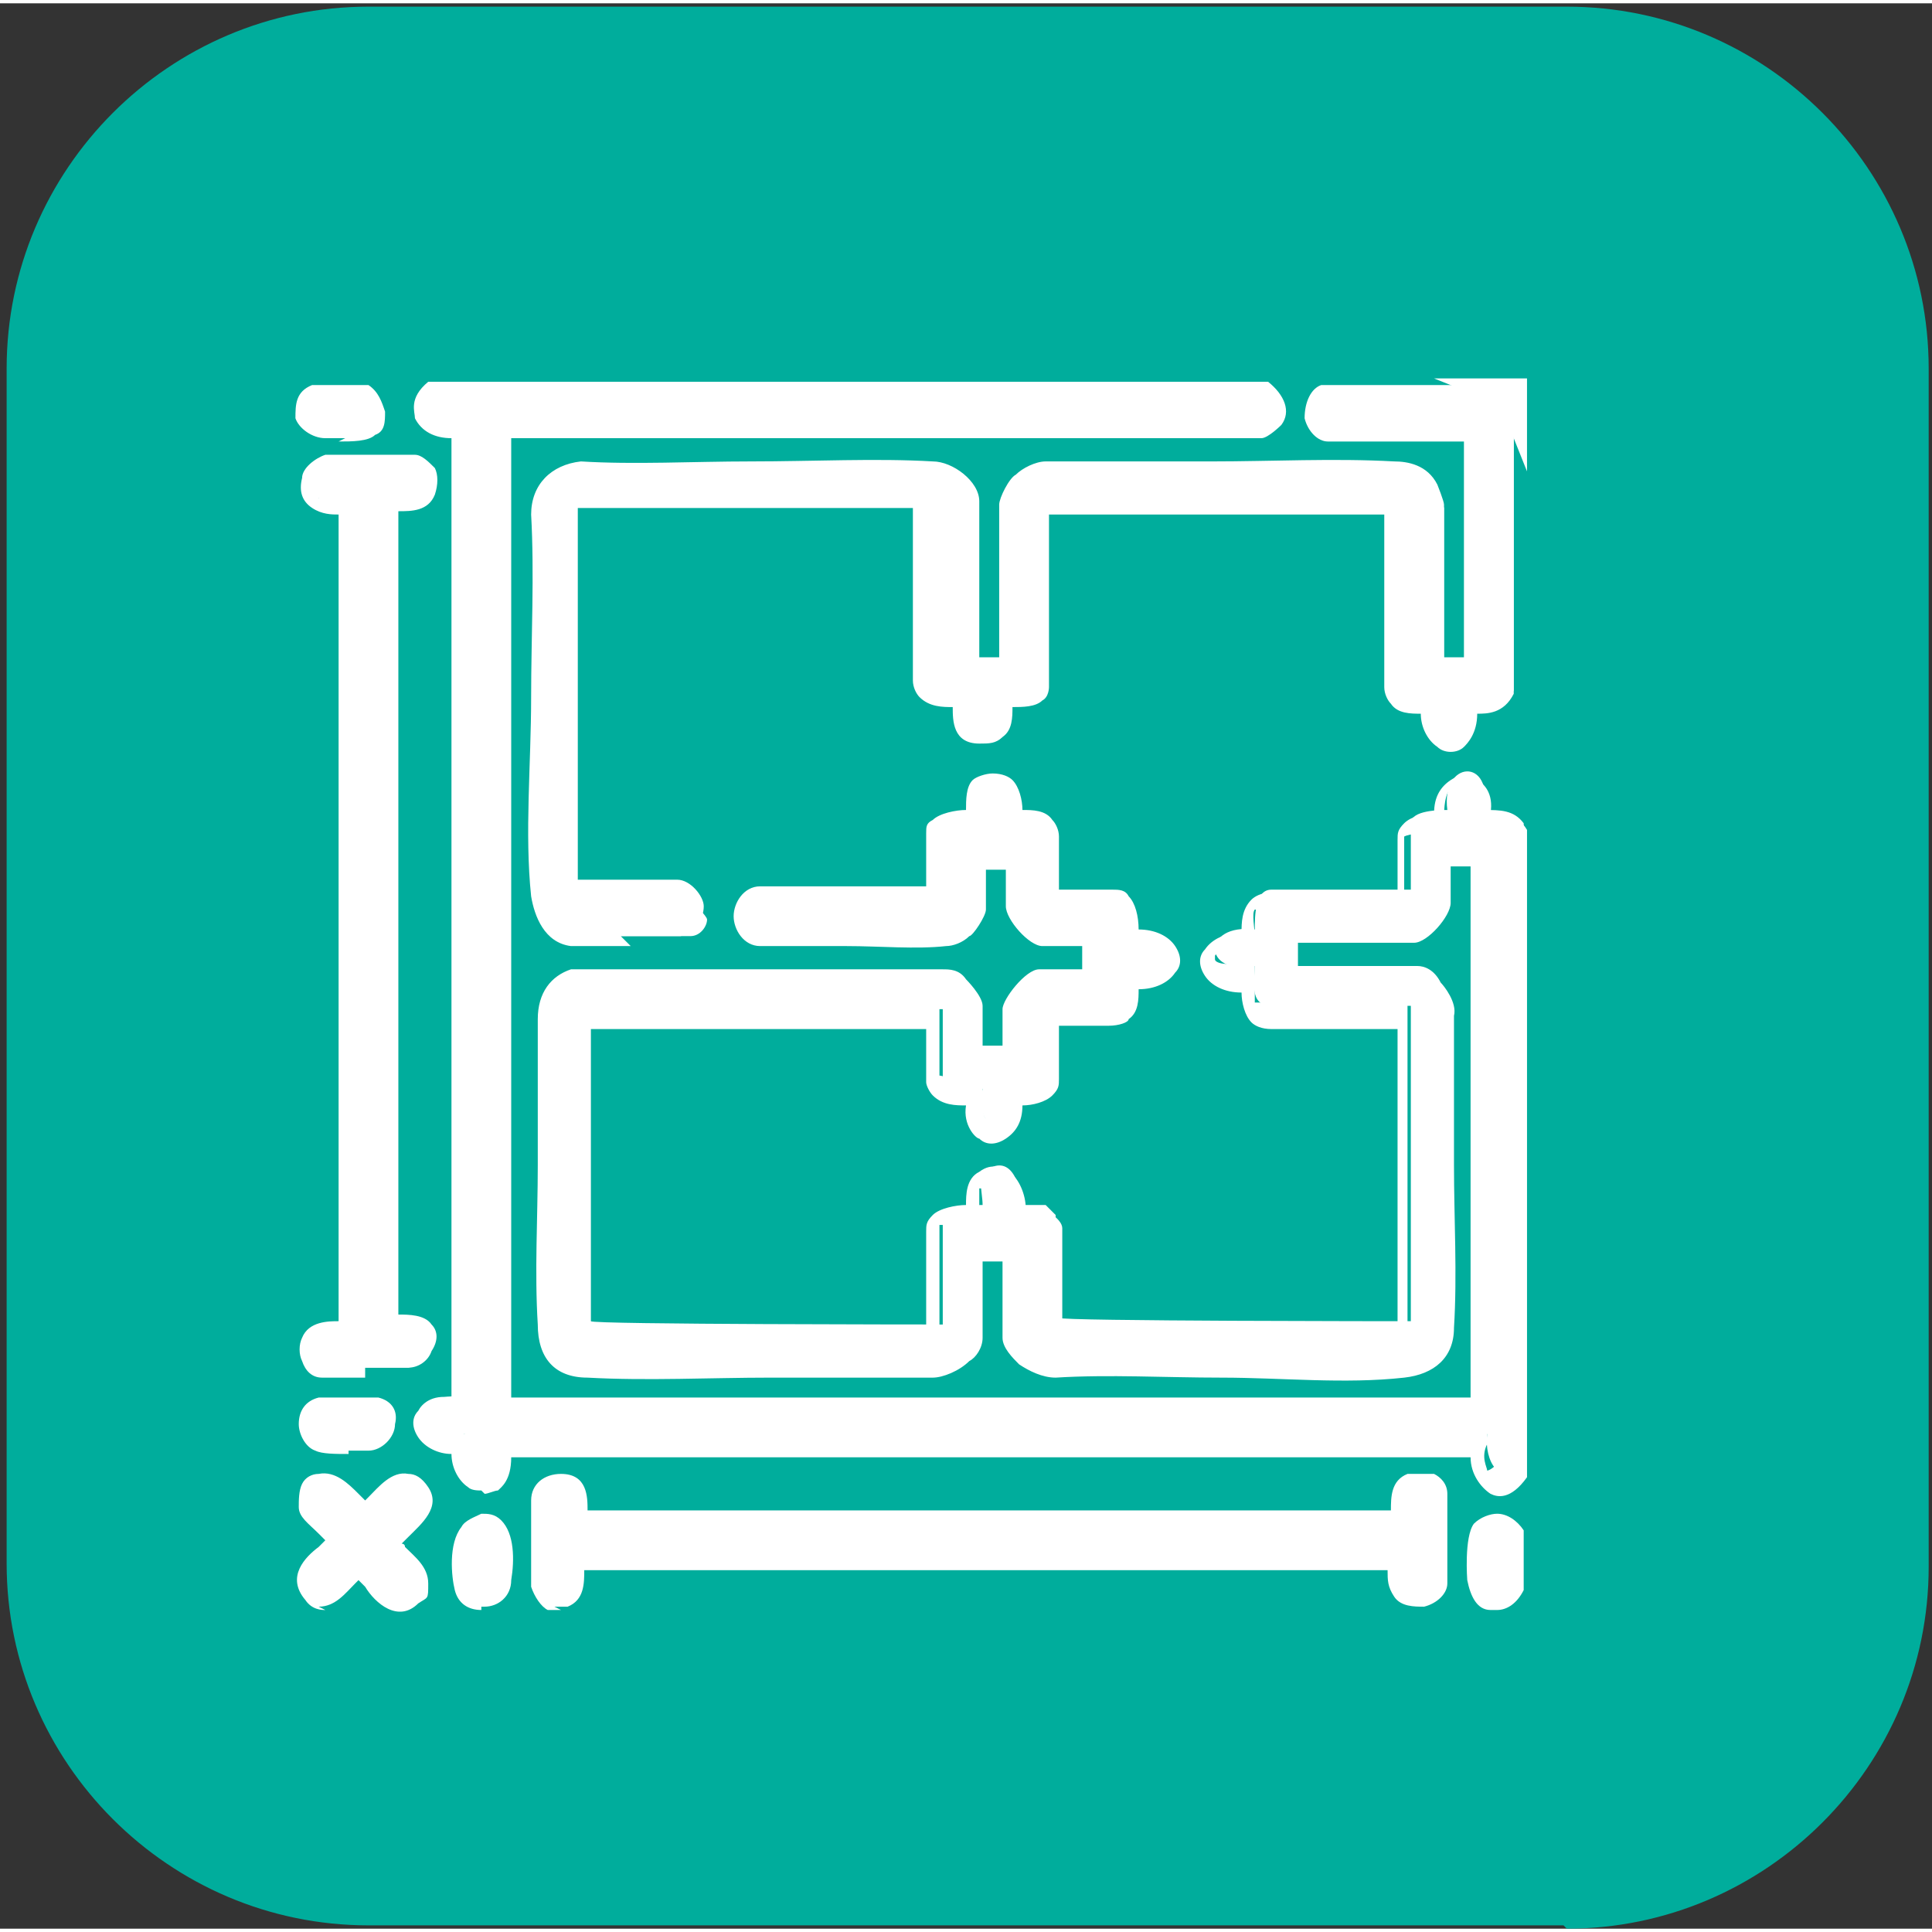
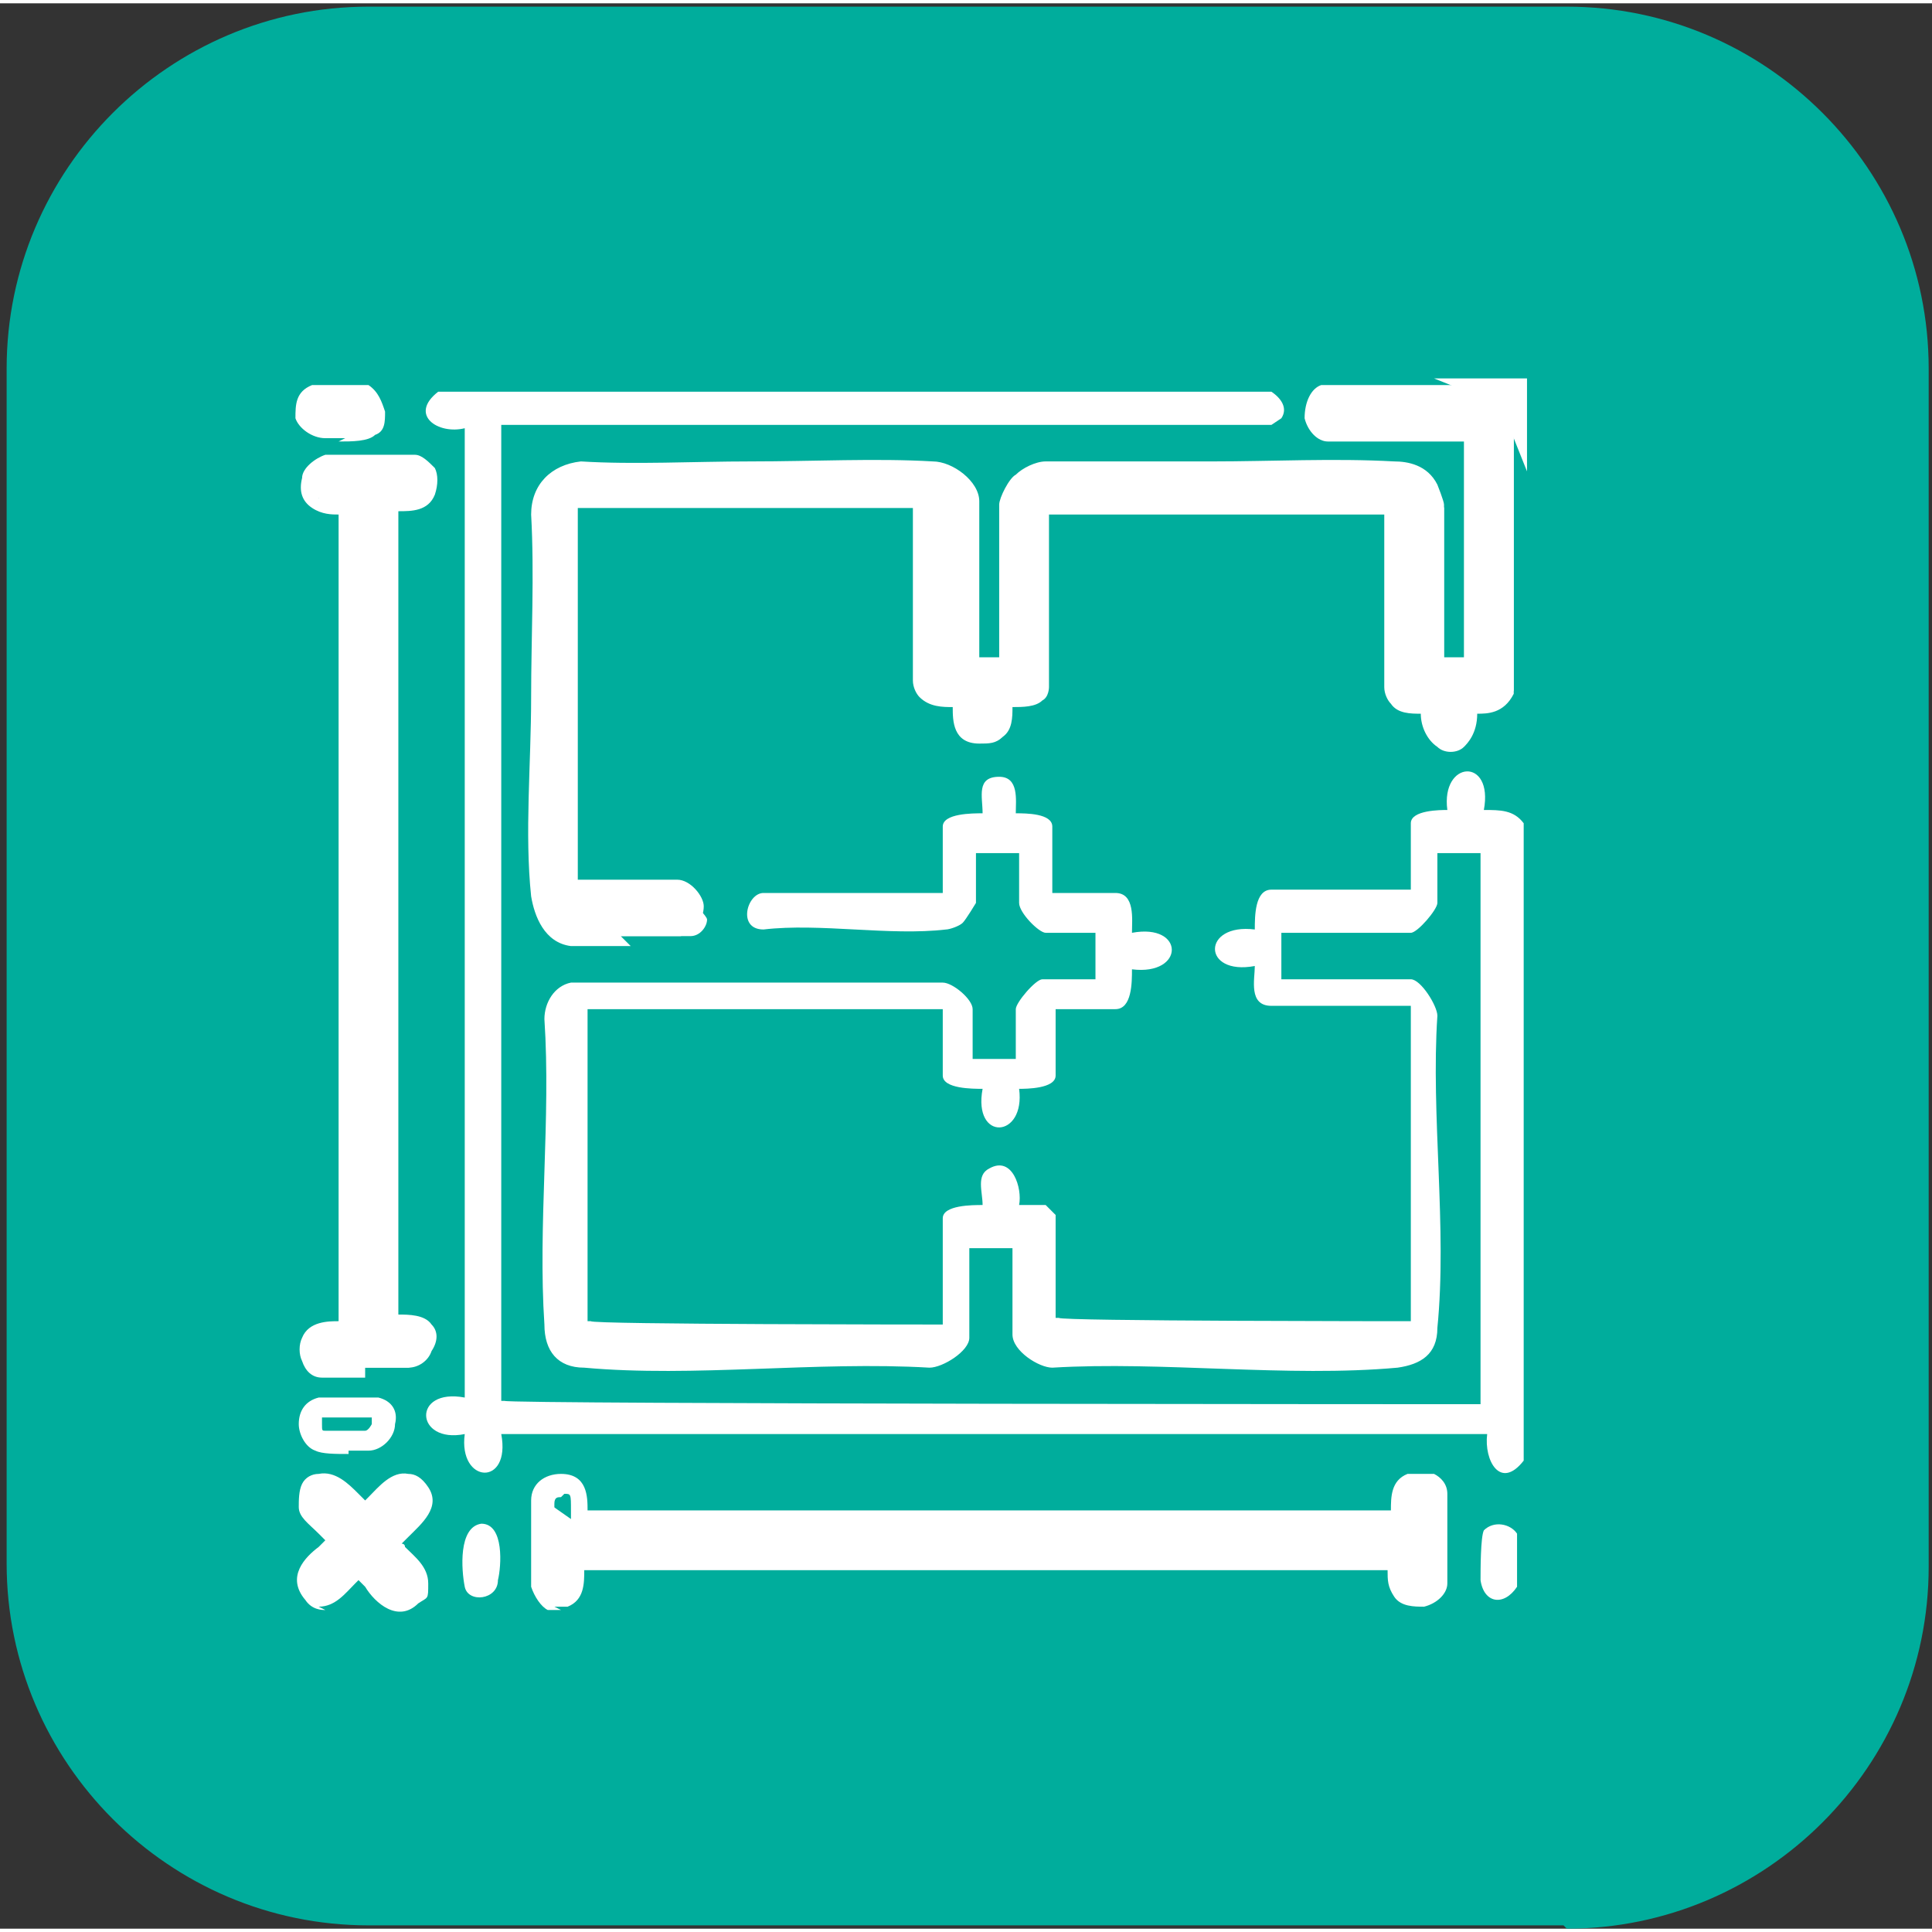
<svg xmlns="http://www.w3.org/2000/svg" id="Camada_1" viewBox="0 0 58.2 58" width="60" height="60">
  <rect x="0" y="0" width="58.2" height="58" fill="#333333" stroke="none" />
  <defs>
    <style>      .st0 {        fill: #fff;      }      .st1 {        fill: #00ad9c;      }      .st2 {        isolation: isolate;      }    </style>
  </defs>
  <g class="st2">
    <g id="Goodies_Go_Here">
      <g>
        <path class="st1" d="M47.1,57.9H11.1C5.1,57.9.2,53,.2,47V11C.2,5,5.1.1,11.1.1h36.1c6,0,10.9,4.9,10.9,10.9v36.1c0,6-4.9,10.9-10.9,10.9" />
        <g>
          <g>
            <path class="st0" d="M38.3,11.7c.3.2.5.5.3.8,0,0-.3.2-.3.2H15.1v29.4h.1c0,.1,29.4.1,29.4.1v-16.6h-1.3v1.5c0,.2-.6.9-.8.9h-3.9v1.4h3.9c.3,0,.8.8.8,1.1-.2,3,.3,6.4,0,9.4,0,.8-.5,1.1-1.2,1.2-3.3.3-7.1-.2-10.4,0-.4,0-1.2-.5-1.2-1v-2.6h-1.3v2.7c0,.4-.8.9-1.2.9-3.4-.2-7.1.3-10.4,0-.8,0-1.2-.5-1.2-1.3-.2-3,.2-6.2,0-9.2,0-.5.3-1,.8-1.1h11.2c.3,0,.9.5.9.8v1.5h1.3v-1.5c0-.2.6-.9.8-.9h1.6v-1.4h-1.5c-.2,0-.8-.6-.8-.9v-1.5h-1.3v1.5s-.3.5-.4.6c-.1.1-.4.2-.5.2-1.7.2-3.8-.2-5.5,0-.8,0-.5-1.1,0-1.1h5.4v-2c0-.4.9-.4,1.2-.4,0-.5-.2-1.1.5-1.1.6,0,.5.7.5,1.1.3,0,1.1,0,1.1.4v2h1.9c.6,0,.5.8.5,1.2,1.6-.3,1.6,1.3,0,1.1,0,.4,0,1.2-.5,1.2h-1.8v2c0,.4-.9.4-1.1.4.2,1.5-1.4,1.6-1.1,0-.3,0-1.2,0-1.2-.4v-2h-10.7v9.4h.1c0,.1,10.5.1,10.5.1h.1v-3.2c0-.4.9-.4,1.2-.4,0-.4-.2-.9.2-1.1.7-.4,1,.6.9,1.1,0,0,.6,0,.8,0,0,0,.3.3.3.3v3.1h.1c0,.1,10.5.1,10.5.1h.1v-9.5h-4.2c-.7,0-.5-.8-.5-1.2-1.6.3-1.6-1.3,0-1.1,0-.4,0-1.2.5-1.2h4.2v-2c0-.4.9-.4,1.1-.4-.2-1.5,1.4-1.6,1.1,0,.5,0,.9,0,1.2.4v19.2c-.7.9-1.2,0-1.1-.8H15.1c.3,1.6-1.3,1.5-1.1,0-1.5.3-1.6-1.4,0-1.1V12.8c-.8.2-1.7-.4-.8-1.1h25.1,0Z" />
-             <path class="st0" d="M14.5,44.8c-.1,0-.3,0-.4-.1-.3-.2-.5-.6-.5-1-.4,0-.8-.2-1-.5-.2-.3-.2-.6,0-.8.1-.2.4-.5,1-.4V13.1c-.5,0-.9-.2-1.1-.6,0-.2-.2-.6.4-1.1h0c0,0,25.3,0,25.3,0h0c.5.4.7.9.4,1.3,0,0-.4.4-.6.4H15.4v28.9h28.9v-16h-.6v1.1c0,.4-.7,1.2-1.1,1.2h-3.5v.7h3.6c.2,0,.5.1.7.5.1.1.5.6.4,1,0,1.4,0,3,0,4.5,0,1.6.1,3.3,0,4.9,0,.9-.6,1.4-1.5,1.5-1.8.2-3.7,0-5.5,0-1.7,0-3.4-.1-5,0-.4,0-.8-.2-1.1-.4-.2-.2-.5-.5-.5-.8v-2.3h-.6v2.3c0,.3-.2.6-.4.7-.3.3-.8.5-1.1.5-1.6,0-3.3,0-4.9,0-1.8,0-3.7.1-5.5,0-1,0-1.5-.6-1.5-1.6-.1-1.6,0-3.2,0-4.8,0-1.5,0-2.9,0-4.4h0c0-.8.4-1.3,1-1.5h0s11.2,0,11.2,0c.2,0,.5,0,.7.3,0,0,.5.5.5.8v1.2h.6v-1.1c0-.3.7-1.2,1.1-1.2h1.3v-.7h-1.2c-.4,0-1.1-.8-1.1-1.2v-1.1h-.6v1.2c0,.2-.4.8-.5.8-.2.2-.5.3-.7.3-.9.1-2,0-3,0-.9,0-1.8,0-2.6,0h0c-.5,0-.8-.5-.8-.9,0-.4.3-.9.8-.9h5v-1.6c0-.2,0-.3.2-.4.2-.2.7-.3,1-.3,0-.3,0-.7.2-.9.1-.1.4-.2.6-.2.3,0,.5.1.6.2.2.2.3.6.3.9.3,0,.7,0,.9.3.1.1.2.3.2.5v1.6h1.6c.2,0,.4,0,.5.2.2.2.3.6.3,1,.5,0,.9.2,1.1.5.2.3.2.6,0,.8-.2.3-.6.5-1.1.5,0,.3,0,.7-.3.9,0,.1-.3.2-.6.2h-1.5v1.6c0,.2,0,.3-.2.5-.2.2-.6.3-.9.3,0,.5-.2.8-.5,1-.3.2-.6.2-.8,0-.1,0-.5-.4-.4-1-.3,0-.7,0-1-.3-.1-.1-.2-.3-.2-.4v-1.6h-10.1v8.9h10.1v-2.8c0-.2,0-.3.2-.5.2-.2.7-.3,1-.3h0c0-.3,0-.8.4-1,.4-.3.7-.1.9,0,.3.2.5.7.5,1.1.2,0,.4,0,.5,0,0,0,.6.3.6.6v2.9h10.1v-8.9h-3.8c-.3,0-.5-.1-.6-.2-.2-.2-.3-.6-.3-.9-.5,0-.9-.2-1.1-.5-.2-.3-.2-.6,0-.8.2-.3.6-.5,1.1-.5,0-.3,0-.7.3-1,.1-.1.3-.2.5-.2h3.9v-1.6c0-.2,0-.3.2-.5.2-.2.6-.3.9-.3,0-.5.2-.8.5-1,.3-.2.6-.2.8,0,.2.1.5.4.4,1,.4,0,.8,0,1.1.5h0v19.5h0c-.5.7-.9.6-1.1.5-.3-.2-.6-.6-.6-1.1H15.4c0,.7-.3.9-.4,1-.1,0-.3.1-.4.1h0ZM14.4,43v.4c-.2.4,0,.7,0,.8,0,0,.1,0,.1,0,.1,0,.2-.3.1-.8v-.4c0,0,30.2,0,30.2,0v.4c-.2.4,0,.7,0,.8,0,0,.1,0,.3-.2v-19c-.1-.1-.3-.1-.7-.1h-.6v-.4c.2-.4,0-.7,0-.8,0,0,0,0-.1,0-.1,0-.2.3-.2.8v.5c0,0-.4,0-.4,0-.2,0-.6,0-.8.1v2.2h-4.5s0,0,0,0c-.1.1,0,.6,0,.8v.5s-.4,0-.4,0c-.5,0-.8,0-.8.1,0,0,0,0,0,.1,0,.1.3.2.8.1h.4c0,0,0,.5,0,.5,0,.2,0,.6,0,.7,0,0,0,0,.1,0h4.5v9.9l-.3.3h-10.8l-.3-.3v-3.1s-.1,0-.1-.1h-.4c-.3,0-.4,0-.5,0h-.1c0-.1,0-.3,0-.3,0-.3,0-.7-.2-.8,0,0,0,0-.2,0,0,0,0,.2,0,.4,0,.1,0,.3,0,.4v.3s-.4,0-.4,0c-.3,0-.7,0-.8,0v3.2l-.3.3h-10.8l-.3-.3v-9.9h11.4v2.2c.1,0,.6.2.8.1h.5c0,0,0,.4,0,.4,0,.4,0,.7.1.8,0,0,0,0,.1,0,.1,0,.2-.3.2-.8v-.5c0,0,.4,0,.4,0,.2,0,.6,0,.8-.1v-2.2h2.1c0,0,.1,0,.1,0,.1-.1,0-.5,0-.8v-.5s.4,0,.4,0c.5,0,.8,0,.8-.1,0,0,0,0,0-.1,0-.1-.3-.2-.8-.1h-.4c0,0,0-.4,0-.4,0-.2,0-.7,0-.8,0,0,0,0,0,0h-2.2v-2.2c-.1,0-.5-.1-.8-.1h-.4c0,0,0-.4,0-.4,0-.2,0-.6,0-.7,0,0,0,0-.1,0s-.1,0-.2,0c0,0,0,.3,0,.5v.7h-.4c-.2-.1-.7,0-.8,0v2.2h-5.7s-.1.1-.1.2c0,0,0,.1.1.2.8,0,1.8,0,2.6,0,1,0,2,.1,2.8,0,.1,0,.3,0,.4-.2s.2-.3.3-.4v-1.8h1.9v1.8c0,.1.4.5.5.6h1.8v2h-1.9c-.1.1-.4.5-.5.6v1.8h-1.9v-1.9c0-.1-.4-.5-.5-.5h-11.1c-.3.2-.5.5-.5.9,0,1.4,0,2.9,0,4.4,0,1.6-.1,3.2,0,4.8,0,.7.3,1,1,1,1.7.2,3.6,0,5.4,0,1.7,0,3.4-.1,5,0,.1,0,.4,0,.6-.3.1-.1.2-.2.2-.3v-3h1.9v2.9c0,0,0,.2.2.4.2.2.5.3.6.3,1.6-.1,3.4,0,5,0,1.8,0,3.7.1,5.4,0,.6,0,.9-.3,1-.9.1-1.5,0-3.2,0-4.8,0-1.5-.1-3.1,0-4.5h0c0-.2-.3-.7-.5-.8h-4.2v-2h4.2c.2,0,.5-.5.5-.6v-1.8h1.9v17.3H15l-.3-.3V12.4h23.5s.1,0,.2-.1c0,0,0-.2-.1-.3H13.3c-.1.1-.2.2-.2.3,0,.1.4.2.8.2h.4c0,0,0,30.2,0,30.2h-.4c-.4-.2-.7,0-.8,0,0,0,0,0,0,.2,0,.1.3.2.8.2h.4c0,0,0,0,0,0Z" />
          </g>
          <g>
            <path class="st0" d="M44.8,11.7c.4.2.7.4.8.9v8.1c-.3.5-.7.4-1.2.4.3,1.6-1.3,1.5-1.1,0-.3,0-1.1,0-1.1-.4v-5.5h-10.7v5.6c0,.3-.9.4-1.1.3,0,.5,0,1.2-.6,1.1-.6,0-.4-.7-.5-1.1-.3,0-1.2,0-1.2-.4v-5.5h-10.7v11.9h3.4c.1,0,.5.4.5.5,0,.2-.2.5-.5.5-.6,0-3,0-3.5,0s-.9-.7-.9-1.2c-.3-3.7.2-7.8,0-11.5,0-.7.5-1.2,1.2-1.2,3.4.2,7.2-.3,10.6,0,.4,0,1.1.4,1.1.9v5h1.3v-4.9c0,0,.3-.6.4-.6.2-.2.5-.3.8-.3,3.4.2,7.1-.3,10.5,0,.4,0,.8.1,1,.5,0,0,.2.4.2.4v4.9h1.3v-7.2h-4.4c-.4,0-.5-.9,0-1.1h4.7Z" />
            <path class="st0" d="M19,28.4c-.8,0-1.5,0-1.8,0-.8-.1-1.1-.9-1.2-1.5-.2-1.9,0-4,0-6,0-1.8.1-3.7,0-5.5h0c0-.9.6-1.5,1.5-1.6h0c1.6.1,3.4,0,5.1,0,1.9,0,3.8-.1,5.5,0,.6,0,1.4.6,1.4,1.2v4.7h.6v-4.6c0-.2.3-.8.5-.9.2-.2.6-.4.9-.4h0c1.6,0,3.3,0,5,0,1.8,0,3.7-.1,5.5,0,.4,0,1,.1,1.3.7,0,0,.2.5.2.6v4.6h.6v-6.5h-4.1c-.3,0-.6-.3-.7-.7,0-.5.2-.9.5-1h4.8s0,0,0,0c.5.2.8.5,1,1h0v8.3h0c-.3.6-.8.6-1.1.6,0,.6-.3.9-.4,1-.2.2-.6.2-.8,0-.3-.2-.5-.6-.5-1-.3,0-.7,0-.9-.3-.1-.1-.2-.3-.2-.5v-5.2h-10.1v5.2c0,0,0,.3-.2.4-.2.2-.6.2-.9.2,0,.3,0,.7-.3.9-.2.2-.4.2-.7.2-.8,0-.8-.7-.8-1.1-.3,0-.7,0-1-.3-.1-.1-.2-.3-.2-.5v-5.2h-10.1v11.2h3c.4,0,.8.5.8.8,0,.4-.3.8-.7.9-.3,0-1.1,0-1.8,0h0ZM16.6,15.3c.1,1.8,0,3.7,0,5.5,0,2-.1,4.1,0,5.9,0,.4.2.9.6,1,.6,0,2.9,0,3.5,0,0,0,.2-.1.2-.2,0,0-.1-.2-.2-.2h-3.6v-12.2l.3-.3h11.1v5.8c.1,0,.5.1.8.1h.4s0,.3,0,.3v.3c0,.5,0,.5.2.5,0,0,.1,0,.2,0,.1-.1.1-.5,0-.7v-.5s.4.1.4.1c.1,0,.6,0,.7-.1v-5.8h11.4v5.8c0,0,.5.1.8.1h.4c0,0,0,.4,0,.4,0,.5,0,.7.2.8,0,0,0,0,.1,0,0,0,.2-.3.1-.8v-.4c0,0,.3,0,.3,0h.3c.3,0,.5,0,.6-.1v-7.9c-.1-.3-.3-.5-.6-.6h-4.5s0,0,0,.1c0,.1,0,.3,0,.3h4.7v7.8h-1.9v-5.2c0,0-.1-.3-.2-.3-.1-.2-.4-.3-.8-.4-1.8-.1-3.6,0-5.5,0-1.7,0-3.4.1-5,0-.2,0-.4.1-.5.2,0,0-.2.3-.2.4v5.2h-1.9v-5.3c0-.2-.5-.5-.8-.6-1.7-.1-3.6,0-5.5,0-1.7,0-3.5.1-5.1,0-.7,0-.8.5-.9.9h0ZM30.8,15h0Z" />
          </g>
          <g>
            <path class="st0" d="M11.2,11.7c.3.2.4.7.1,1-.2.2-1.2.1-1.5.1-.7,0-.8-.7-.2-1.1h1.6Z" />
            <path class="st0" d="M10.4,13.1c-.3,0-.6,0-.6,0-.4,0-.8-.3-.9-.6,0-.4,0-.8.5-1h0c0,0,1.7,0,1.7,0h0c.3.2.4.5.5.8,0,.3,0,.6-.3.7-.2.2-.7.2-1.1.2h0ZM9.8,12c-.1.1-.2.2-.1.3,0,0,.1.1.3.2.3,0,1.1,0,1.2,0,0,0,0-.1,0-.2,0,0,0-.2-.1-.2,0,0-1.4,0-1.3,0ZM11.2,12.4h0Z" />
          </g>
          <g>
            <path class="st0" d="M45.7,46.1v1.6c-.4.6-1,.5-1.1-.2,0-.3,0-1.3.1-1.5.3-.3.8-.2,1,.1h0Z" />
-             <path class="st0" d="M45.1,48.4c0,0-.1,0-.2,0-.4,0-.6-.4-.7-.9,0,0-.1-1.3.2-1.7.2-.2.5-.3.7-.3.3,0,.6.2.8.5h0v1.8h0c-.2.4-.5.6-.8.6ZM45,46.2c0,.2,0,.9,0,1.2,0,.2,0,.3.2.3,0,0,.2,0,.3-.1v-1.3s-.1,0-.2,0c0,0-.1,0-.2,0ZM45,46.2h0Z" />
          </g>
          <g>
            <path class="st0" d="M44.8,11.7h.8v.9c-.2-.4-.4-.7-.8-.9Z" />
            <path class="st0" d="M46,14.1l-.6-1.5c-.2-.4-.3-.5-.7-.7l-1.5-.6h2.8v2.8h0Z" />
          </g>
          <g>
-             <path class="st0" d="M17.4,45.8h24.8c0-.3-.1-.9.3-1.1.3-.1.7,0,.8.4s0,2.2,0,2.5c0,.5-.7.6-1,.2-.2-.3,0-.6-.1-.9h0c0,0-24.7,0-24.7,0h0c0,.4.1,1-.3,1.1-.4.2-.7,0-.8-.4s0-2.1,0-2.5c0-.3.2-.5.6-.5.6,0,.5.7.5,1.1h0Z" />
+             <path class="st0" d="M17.4,45.8h24.8c0-.3-.1-.9.3-1.1.3-.1.7,0,.8.4s0,2.2,0,2.5c0,.5-.7.6-1,.2-.2-.3,0-.6-.1-.9h0c0,0-24.7,0-24.7,0h0c0,.4.1,1-.3,1.1-.4.2-.7,0-.8-.4s0-2.1,0-2.5h0Z" />
            <path class="st0" d="M16.9,48.4c-.1,0-.3,0-.4,0-.2-.1-.4-.4-.5-.7,0-.4,0-2.2,0-2.6,0-.5.4-.8.9-.8.8,0,.8.7.8,1.1h24.2c0-.4,0-.9.5-1.1.2,0,.5,0,.8,0,.2.1.4.3.4.6,0,.4,0,2.3,0,2.7,0,.3-.3.6-.7.7-.3,0-.7,0-.9-.3-.2-.3-.2-.5-.2-.8h0c0,0-24.2,0-24.2,0h0c0,.4,0,.9-.5,1.1-.1,0-.2,0-.4,0h0ZM16.9,45c-.1,0-.2,0-.2.2,0,.3,0,2,0,2.3,0,0,0,.2.1.2,0,0,.1,0,.2,0,0,0,.1-.2.1-.5v-.3h0c0,0,.2-.4.2-.4h25.1l.2.3h0c0,.2,0,.3,0,.4,0,.2,0,.3,0,.4,0,0,.2,0,.2,0,0,0,.2,0,.2-.2,0-.3,0-2.2,0-2.4,0,0,0-.1-.1-.1,0,0-.2,0-.2,0-.1,0-.1.3,0,.5v.6h-25.5v-.3c0,0,0-.2,0-.3,0-.5,0-.5-.2-.5h0,0Z" />
          </g>
          <g>
            <path class="st0" d="M11.6,15.1v24.9c.3,0,.9-.1,1.1.2.2.4,0,.8-.4.9-.3,0-2.1,0-2.4,0-.4,0-.6-.4-.4-.8.2-.4.7-.3,1.1-.3h0V15.2h0c-.3-.1-.6,0-.9-.2-.4-.3-.2-.9.2-.9.4,0,2.2,0,2.5,0s.5.5.4.8c-.2.4-.8.3-1.1.3Z" />
            <path class="st0" d="M11,41.4c-.6,0-1.1,0-1.3,0-.3,0-.5-.2-.6-.5-.1-.2-.1-.5,0-.7.2-.5.8-.5,1.1-.5h0V15.4h0c-.2,0-.5,0-.8-.2-.3-.2-.4-.5-.3-.9,0-.3.4-.6.7-.7.4,0,2.3,0,2.7,0,.2,0,.4.2.6.4.1.2.1.5,0,.8-.2.5-.7.5-1.1.5v24.2c.3,0,.8,0,1,.3.2.2.2.5,0,.8-.1.3-.4.5-.7.5-.2,0-.7,0-1.3,0h0ZM10,40.3c-.2,0-.3,0-.4,0,0,0,0,.1,0,.2,0,0,.1.1.2.1.3,0,2,0,2.3,0,.1,0,.2,0,.2-.2,0,0,0-.1,0-.2,0,0-.4,0-.5,0s-.2,0-.4,0h-.3V14.8h.3c0,0,.2,0,.3,0,.3,0,.5,0,.6,0,0,0,0-.1,0-.2,0,0,0,0-.1-.1-.3,0-2.1,0-2.4,0-.1,0-.2.1-.2.2,0,0,0,.1,0,.2,0,0,.2,0,.4,0,.1,0,.2,0,.4,0h0l.3.2v25.1l-.3.2h0c-.1,0-.2,0-.3,0h-.1Z" />
          </g>
          <g>
            <path class="st0" d="M9.7,44.7c.5-.1.9.7,1.3.9.2,0,1.1-1.6,1.7-.7.3.6-.6,1-.9,1.4,0,.3,1.4,1,.7,1.6-.6.5-1.1-.5-1.5-.8-.3,0-1,1.4-1.6.7-.5-.6.5-1.1.8-1.5,0-.2-.8-.8-.9-1.1,0-.3.1-.6.4-.7Z" />
            <path class="st0" d="M9.8,48.4h0c-.1,0-.4,0-.6-.3-.6-.7,0-1.3.4-1.6,0,0,.1-.1.2-.2,0,0-.1-.1-.2-.2-.3-.3-.6-.5-.6-.8,0-.2,0-.5.1-.7.1-.2.3-.3.5-.3h0c.5-.1.9.3,1.2.6,0,0,.1.1.2.2,0,0,0,0,.1-.1.3-.3.7-.8,1.2-.7.2,0,.4.1.6.4.4.6-.2,1.1-.6,1.5,0,0-.1.1-.2.2,0,0,.1,0,.1.1.3.3.7.6.7,1.1s0,.4-.3.6c-.6.6-1.3,0-1.6-.5,0,0-.1-.1-.2-.2,0,0,0,0-.1.1-.3.3-.6.7-1.1.7h0ZM9.8,45c0,0,0,0-.1,0,0,0,0,.1,0,.2,0,0,.3.3.4.5.3.3.5.5.5.7h0c0,0,0,.1,0,.1-.1.1-.2.3-.4.4-.5.5-.5.6-.4.7,0,0,0,0,.1,0h0c.2,0,.4-.3.6-.5.2-.3.4-.5.7-.4h.1c.1.1.3.3.4.5.5.5.6.5.7.4,0,0,0,0,0-.1,0-.2-.3-.4-.5-.6-.3-.2-.5-.4-.4-.7h0c0,0,0-.1,0-.1.1-.2.3-.3.4-.4.4-.3.5-.5.4-.7,0,0,0-.1-.1-.1-.2,0-.5.4-.7.5-.3.3-.4.5-.7.4h-.1c-.2-.2-.3-.3-.4-.5-.2-.2-.4-.5-.6-.4h0Z" />
          </g>
          <g>
            <path class="st0" d="M14.5,45.8c.7,0,.6,1.3.5,1.7,0,.6-.9.7-1,.2-.1-.5-.2-1.8.5-1.9h0Z" />
-             <path class="st0" d="M14.5,48.4c-.4,0-.7-.2-.8-.6-.1-.4-.2-1.4.2-1.9.1-.2.4-.3.6-.4h0c.2,0,.4,0,.6.2.4.4.4,1.2.3,1.8,0,.5-.4.8-.8.8h-.1ZM14.6,46.1h0s0,0-.1,0c-.2.3-.2,1.1,0,1.4,0,.1.1.2.2.1,0,0,.2,0,.2-.2,0-1,0-1.3-.1-1.3,0,0,0,0,0,0h0Z" />
          </g>
          <g>
-             <path class="st0" d="M9.6,42.3c.2,0,1.4,0,1.6,0,.5.2.4.9-.2,1-.3,0-1.2,0-1.4,0-.5-.2-.4-.9,0-1h0Z" />
            <path class="st0" d="M10.5,43.7c-.4,0-.8,0-1-.1-.3-.1-.5-.5-.5-.8,0-.4.2-.7.6-.8.2,0,1.5,0,1.8,0,.4.1.6.4.5.8,0,.4-.4.8-.8.8-.1,0-.3,0-.6,0ZM9.7,42.6s0,0,0,.2,0,.2.1.2c.2,0,1,0,1.2,0,.1,0,.2-.2.2-.2,0-.1,0-.2,0-.2-.2,0-1.2,0-1.4,0h0Z" />
          </g>
        </g>
      </g>
    </g>
  </g>
</svg>